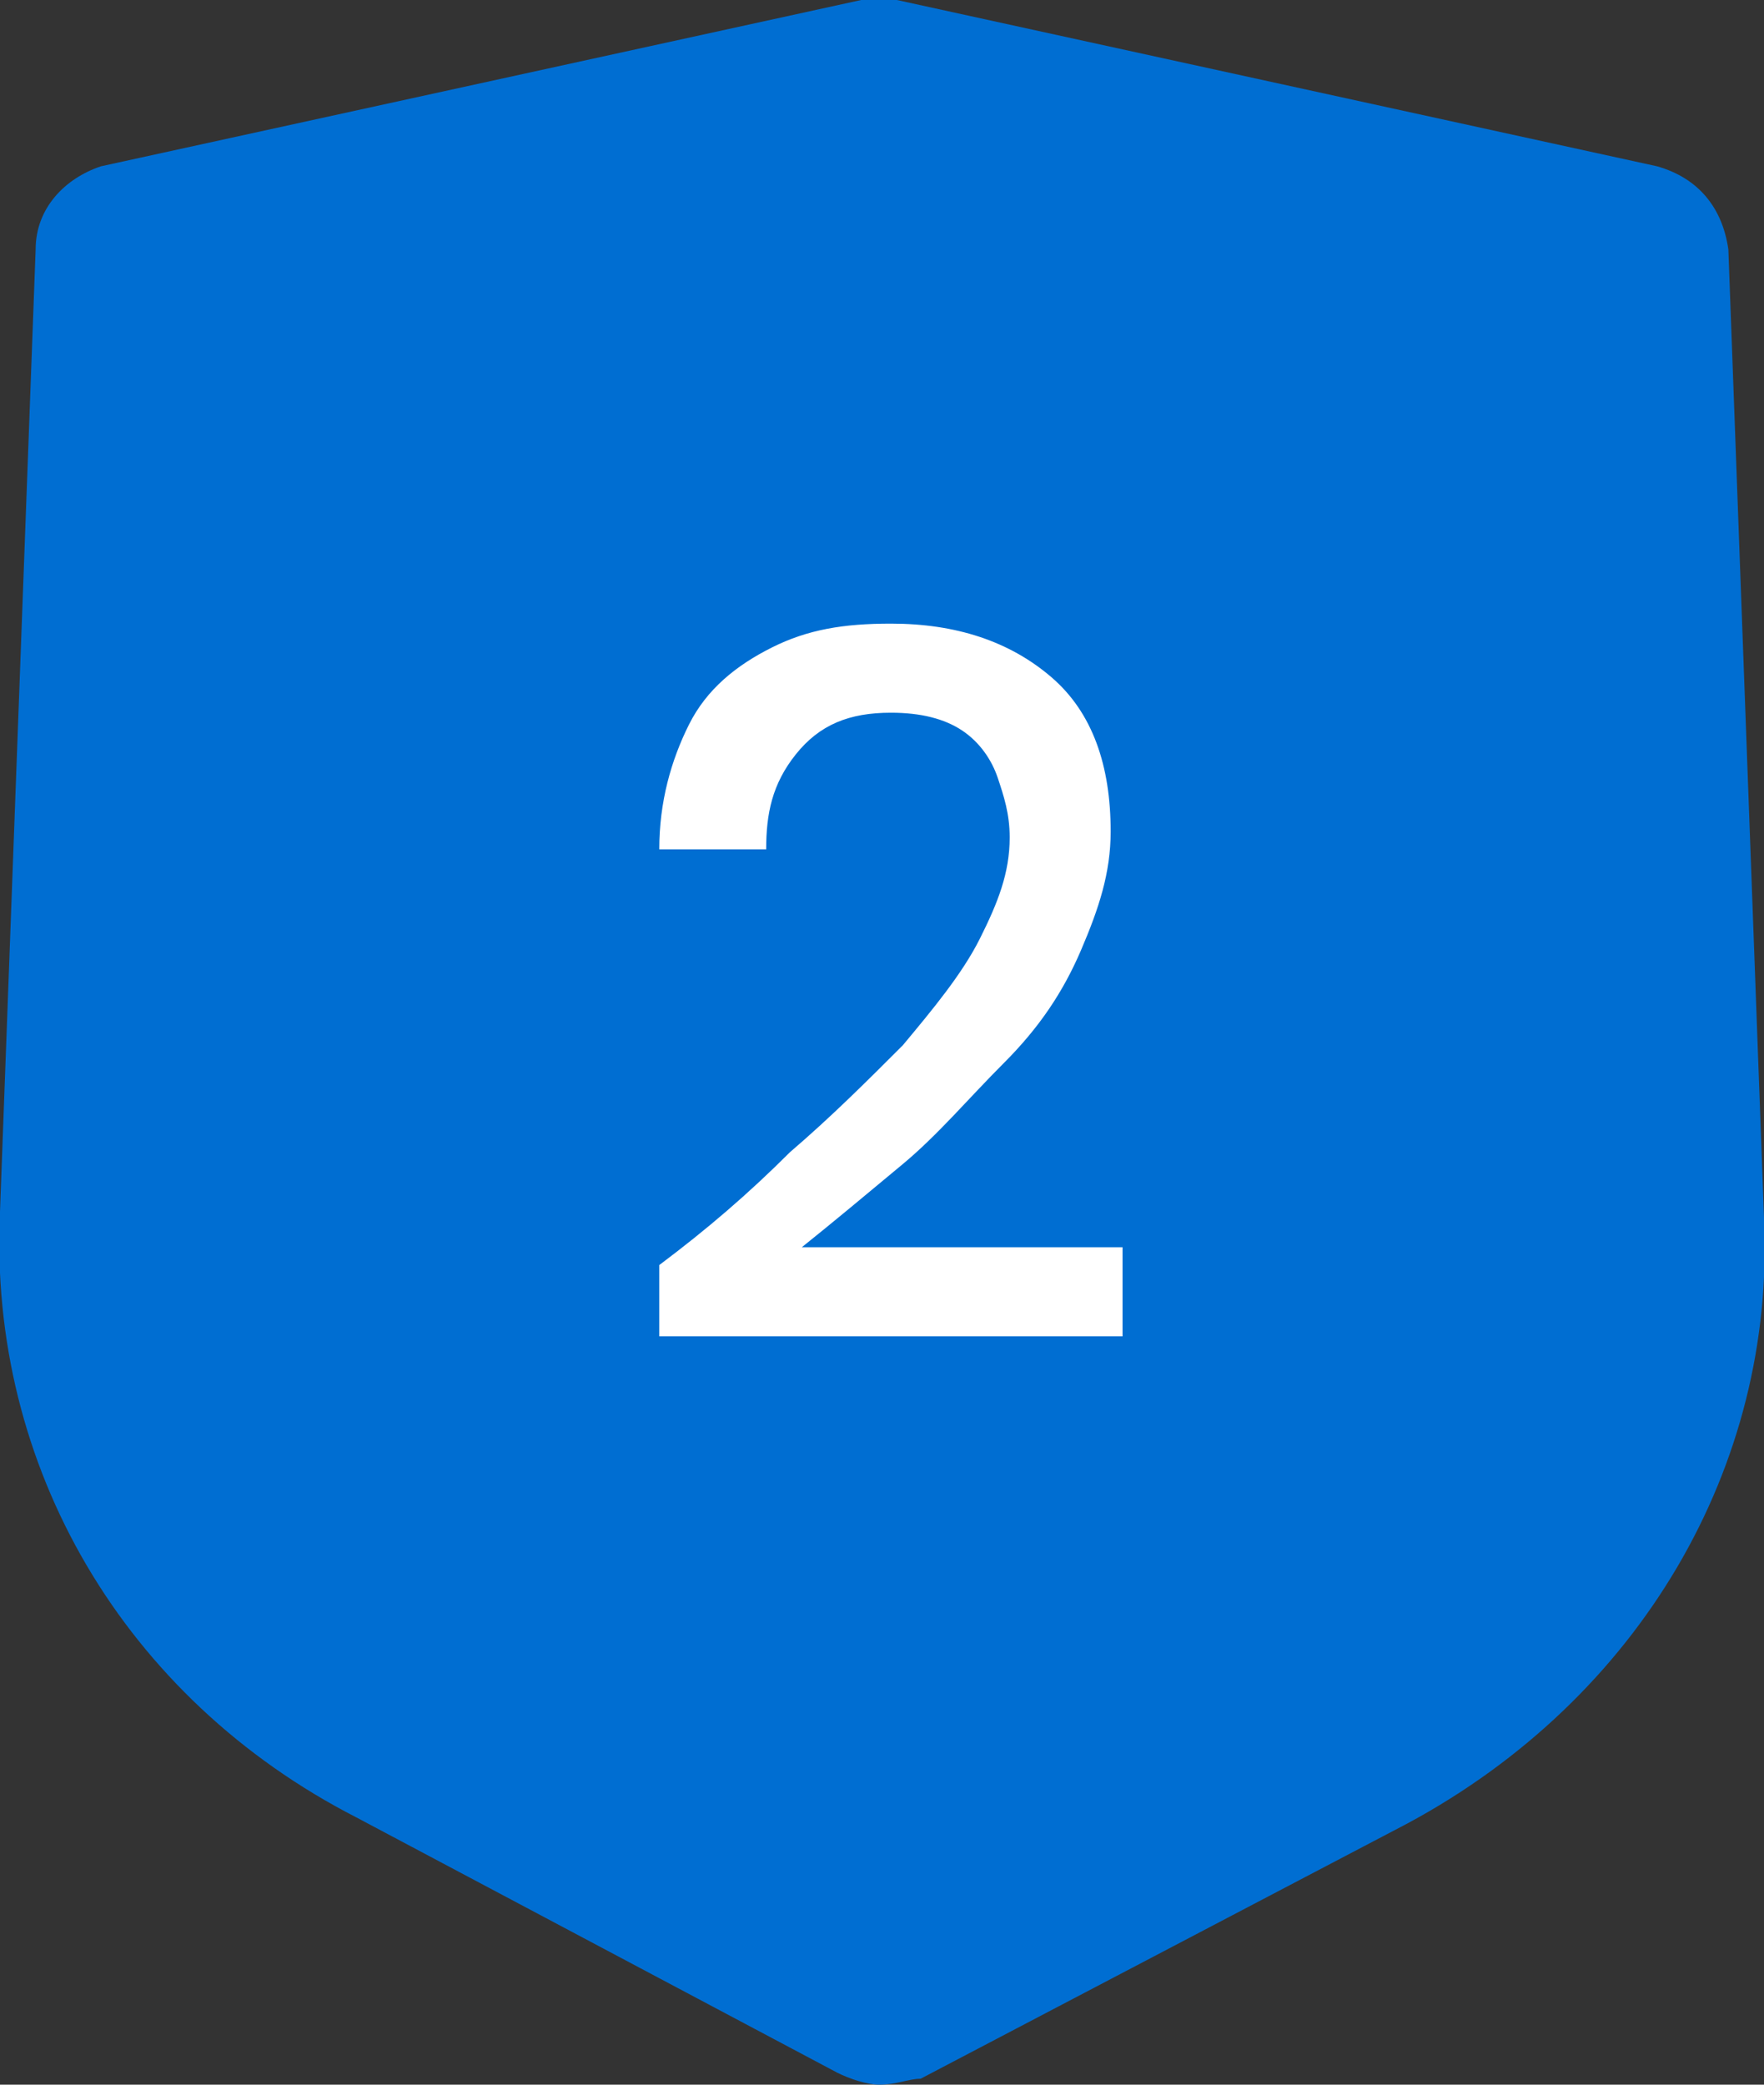
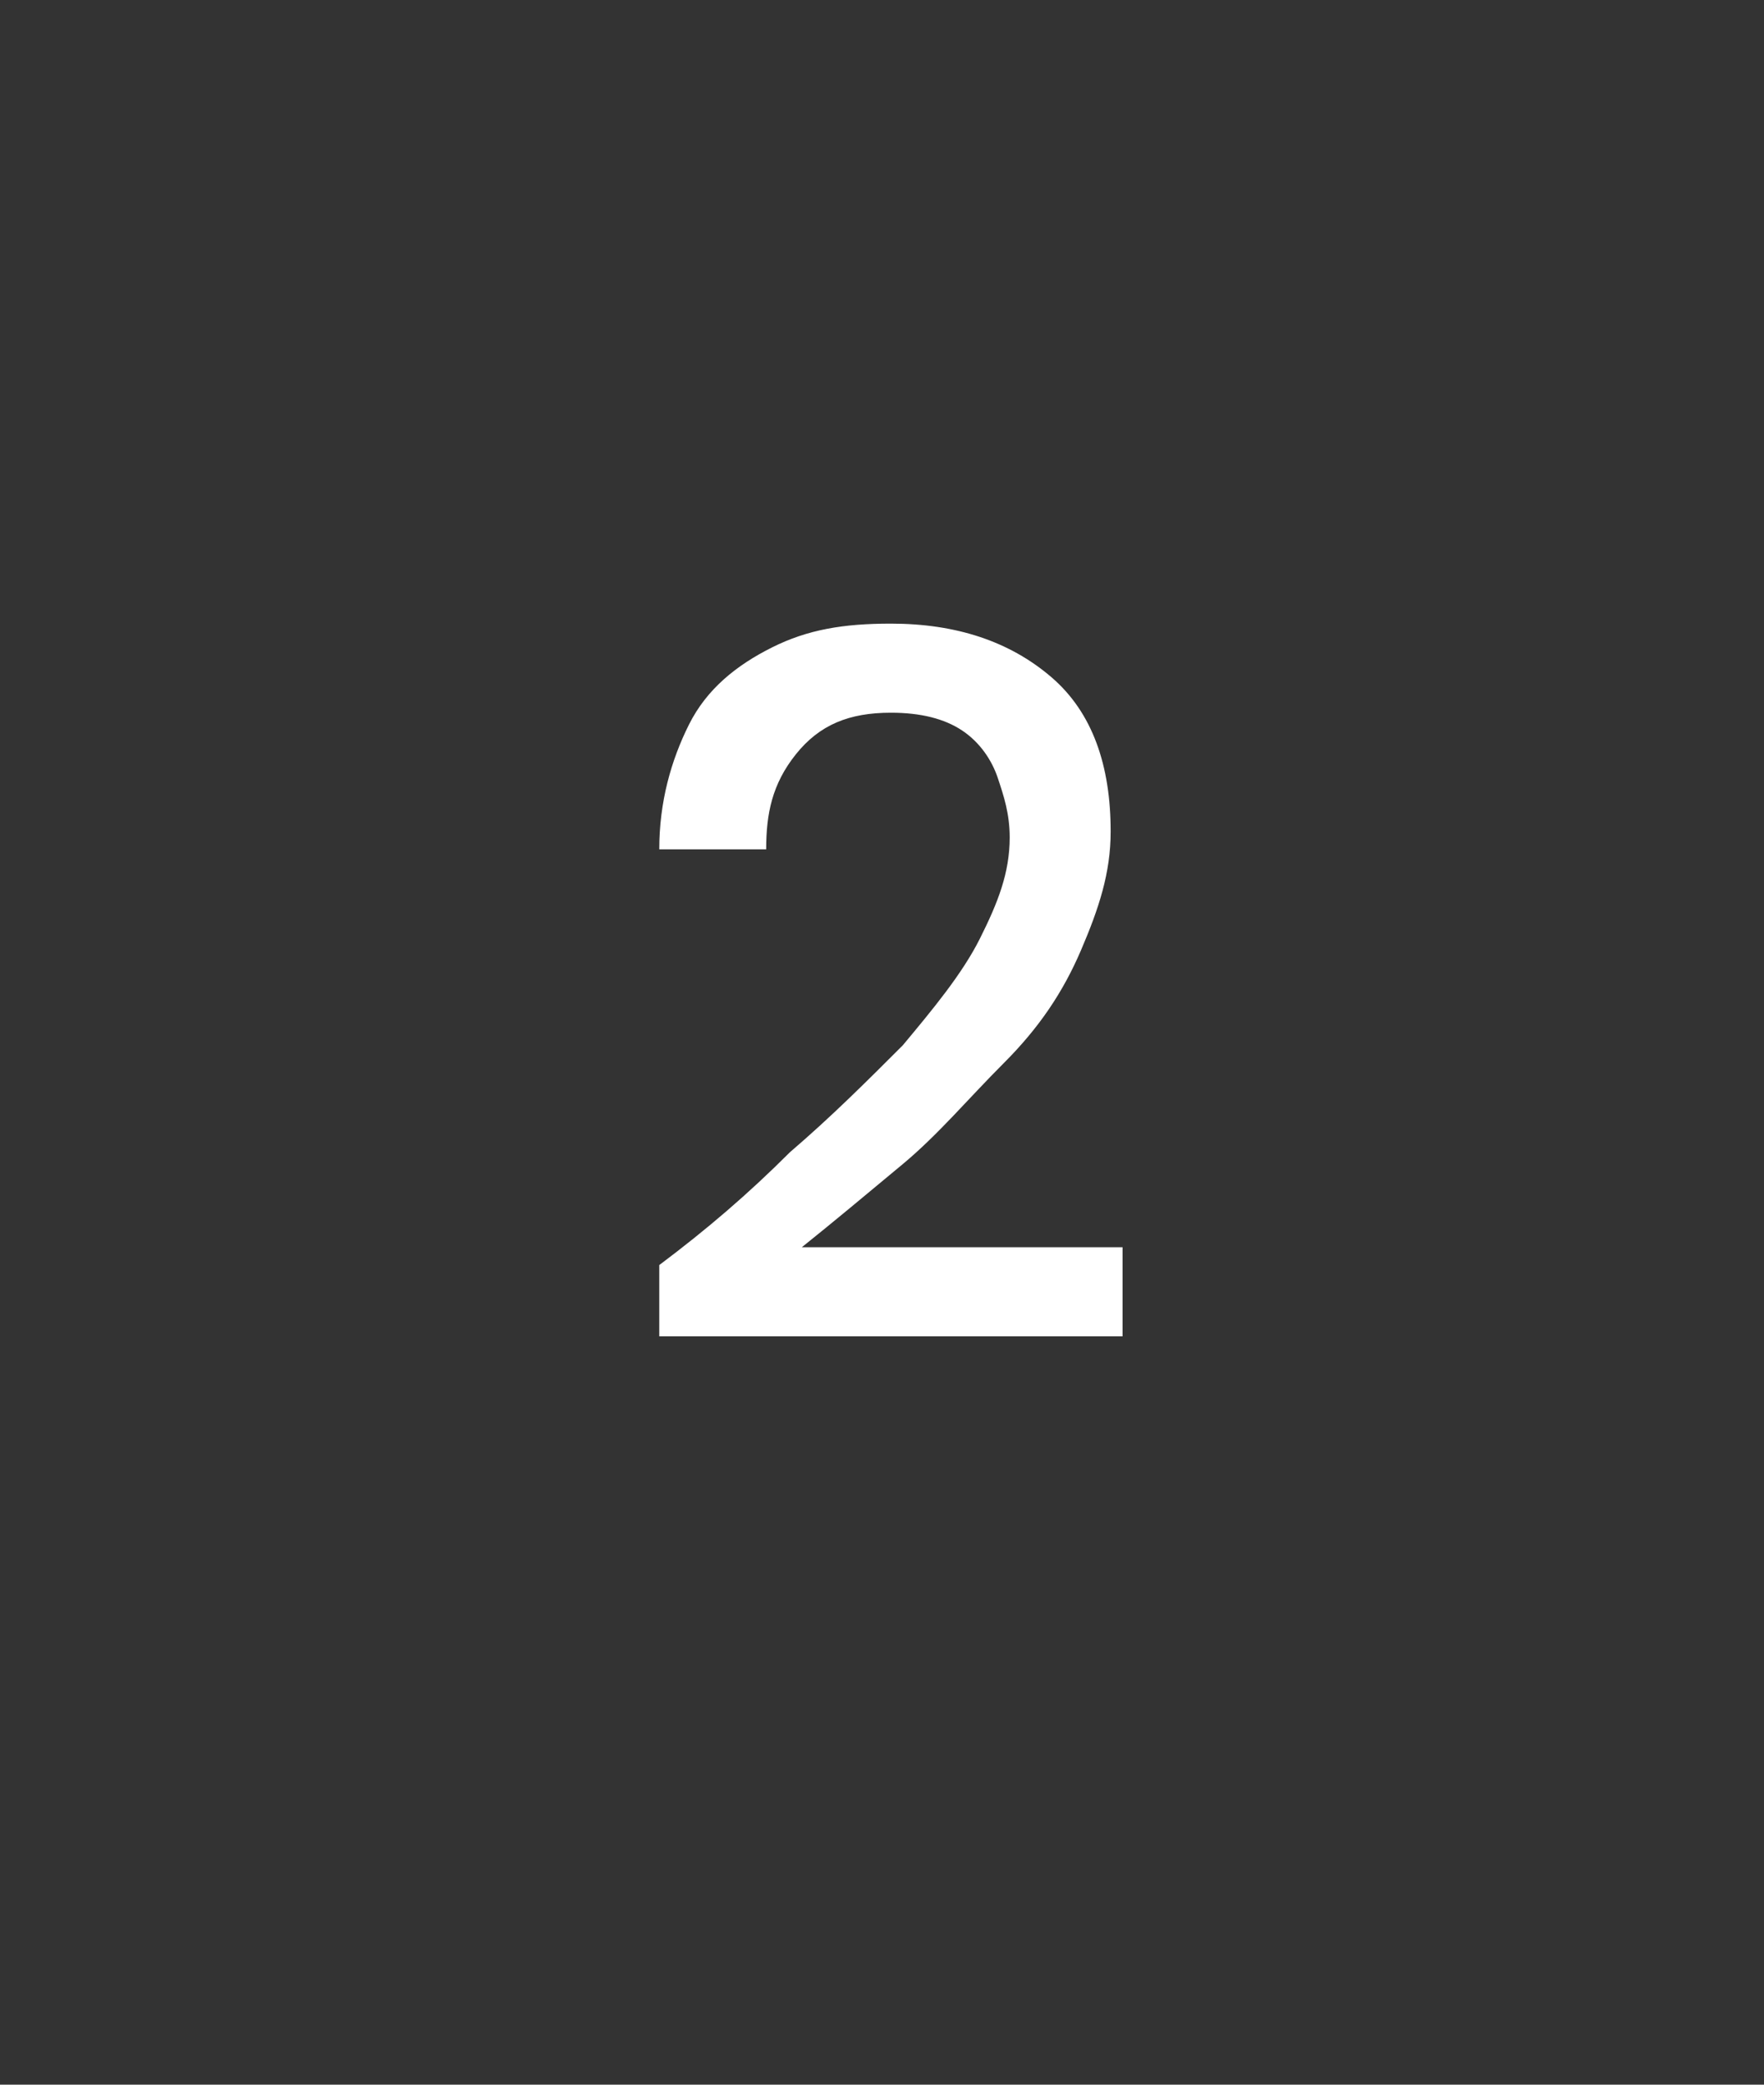
<svg xmlns="http://www.w3.org/2000/svg" version="1.1" id="Capa_1" x="0px" y="0px" viewBox="0 0 29.7 35.1" style="enable-background:new 0 0 29.7 35.1;" xml:space="preserve">
  <rect x="0" y="0" width="29.7" height="35.1" fill="#333333" stroke="none" />
  <style type="text/css">
	.st0{fill:#006ED2;}
	.st1{fill:#FFFFFF;}
</style>
  <g>
    <g>
      <g>
        <g>
          <g>
            <g>
              <g>
                <g>
                  <g>
                    <g>
                      <g>
                        <g>
                          <g>
                            <g>
-                               <path class="st0" d="M14.8,35.1c-0.2,0-0.5-0.1-0.7-0.2L6,30.6c-3.9-2-6.2-5.9-6-10.2L0.6,4.2c0-0.7,0.5-1.2,1.1-1.4                L14.5,0c0.2,0,0.4,0,0.6,0l12.8,2.8C28.6,3,29,3.5,29.1,4.2l0.6,16.3c0.2,4.2-2.1,8.1-6,10.2l-8.2,4.3                C15.3,35,15.1,35.1,14.8,35.1z" />
-                             </g>
+                               </g>
                          </g>
                        </g>
                      </g>
                    </g>
                  </g>
                </g>
              </g>
            </g>
          </g>
        </g>
      </g>
    </g>
    <g>
-       <path class="st1" d="M11.1,22.6v-1.3c0.8-0.6,1.5-1.2,2.2-1.9c0.7-0.6,1.3-1.2,1.9-1.8c0.5-0.6,1-1.2,1.3-1.8    c0.3-0.6,0.5-1.1,0.5-1.7c0-0.4-0.1-0.7-0.2-1c-0.1-0.3-0.3-0.6-0.6-0.8C15.9,12.1,15.5,12,15,12c-0.7,0-1.2,0.2-1.6,0.7    c-0.4,0.5-0.5,1-0.5,1.6h-1.8c0-0.8,0.2-1.5,0.5-2.1c0.3-0.6,0.8-1,1.4-1.3c0.6-0.3,1.2-0.4,2-0.4c1.1,0,2,0.3,2.7,0.9    c0.7,0.6,1,1.5,1,2.6c0,0.7-0.2,1.3-0.5,2c-0.3,0.7-0.7,1.3-1.3,1.9s-1.1,1.2-1.7,1.7c-0.6,0.5-1.2,1-1.7,1.4h5.4v1.5H11.1z" />
+       <path class="st1" d="M11.1,22.6v-1.3c0.8-0.6,1.5-1.2,2.2-1.9c0.7-0.6,1.3-1.2,1.9-1.8c0.5-0.6,1-1.2,1.3-1.8    c0.3-0.6,0.5-1.1,0.5-1.7c0-0.4-0.1-0.7-0.2-1c-0.1-0.3-0.3-0.6-0.6-0.8C15.9,12.1,15.5,12,15,12c-0.7,0-1.2,0.2-1.6,0.7    c-0.4,0.5-0.5,1-0.5,1.6h-1.8c0-0.8,0.2-1.5,0.5-2.1c0.3-0.6,0.8-1,1.4-1.3c0.6-0.3,1.2-0.4,2-0.4c1.1,0,2,0.3,2.7,0.9    c0.7,0.6,1,1.5,1,2.6c0,0.7-0.2,1.3-0.5,2c-0.3,0.7-0.7,1.3-1.3,1.9s-1.1,1.2-1.7,1.7c-0.6,0.5-1.2,1-1.7,1.4h5.4v1.5H11.1" />
    </g>
  </g>
</svg>